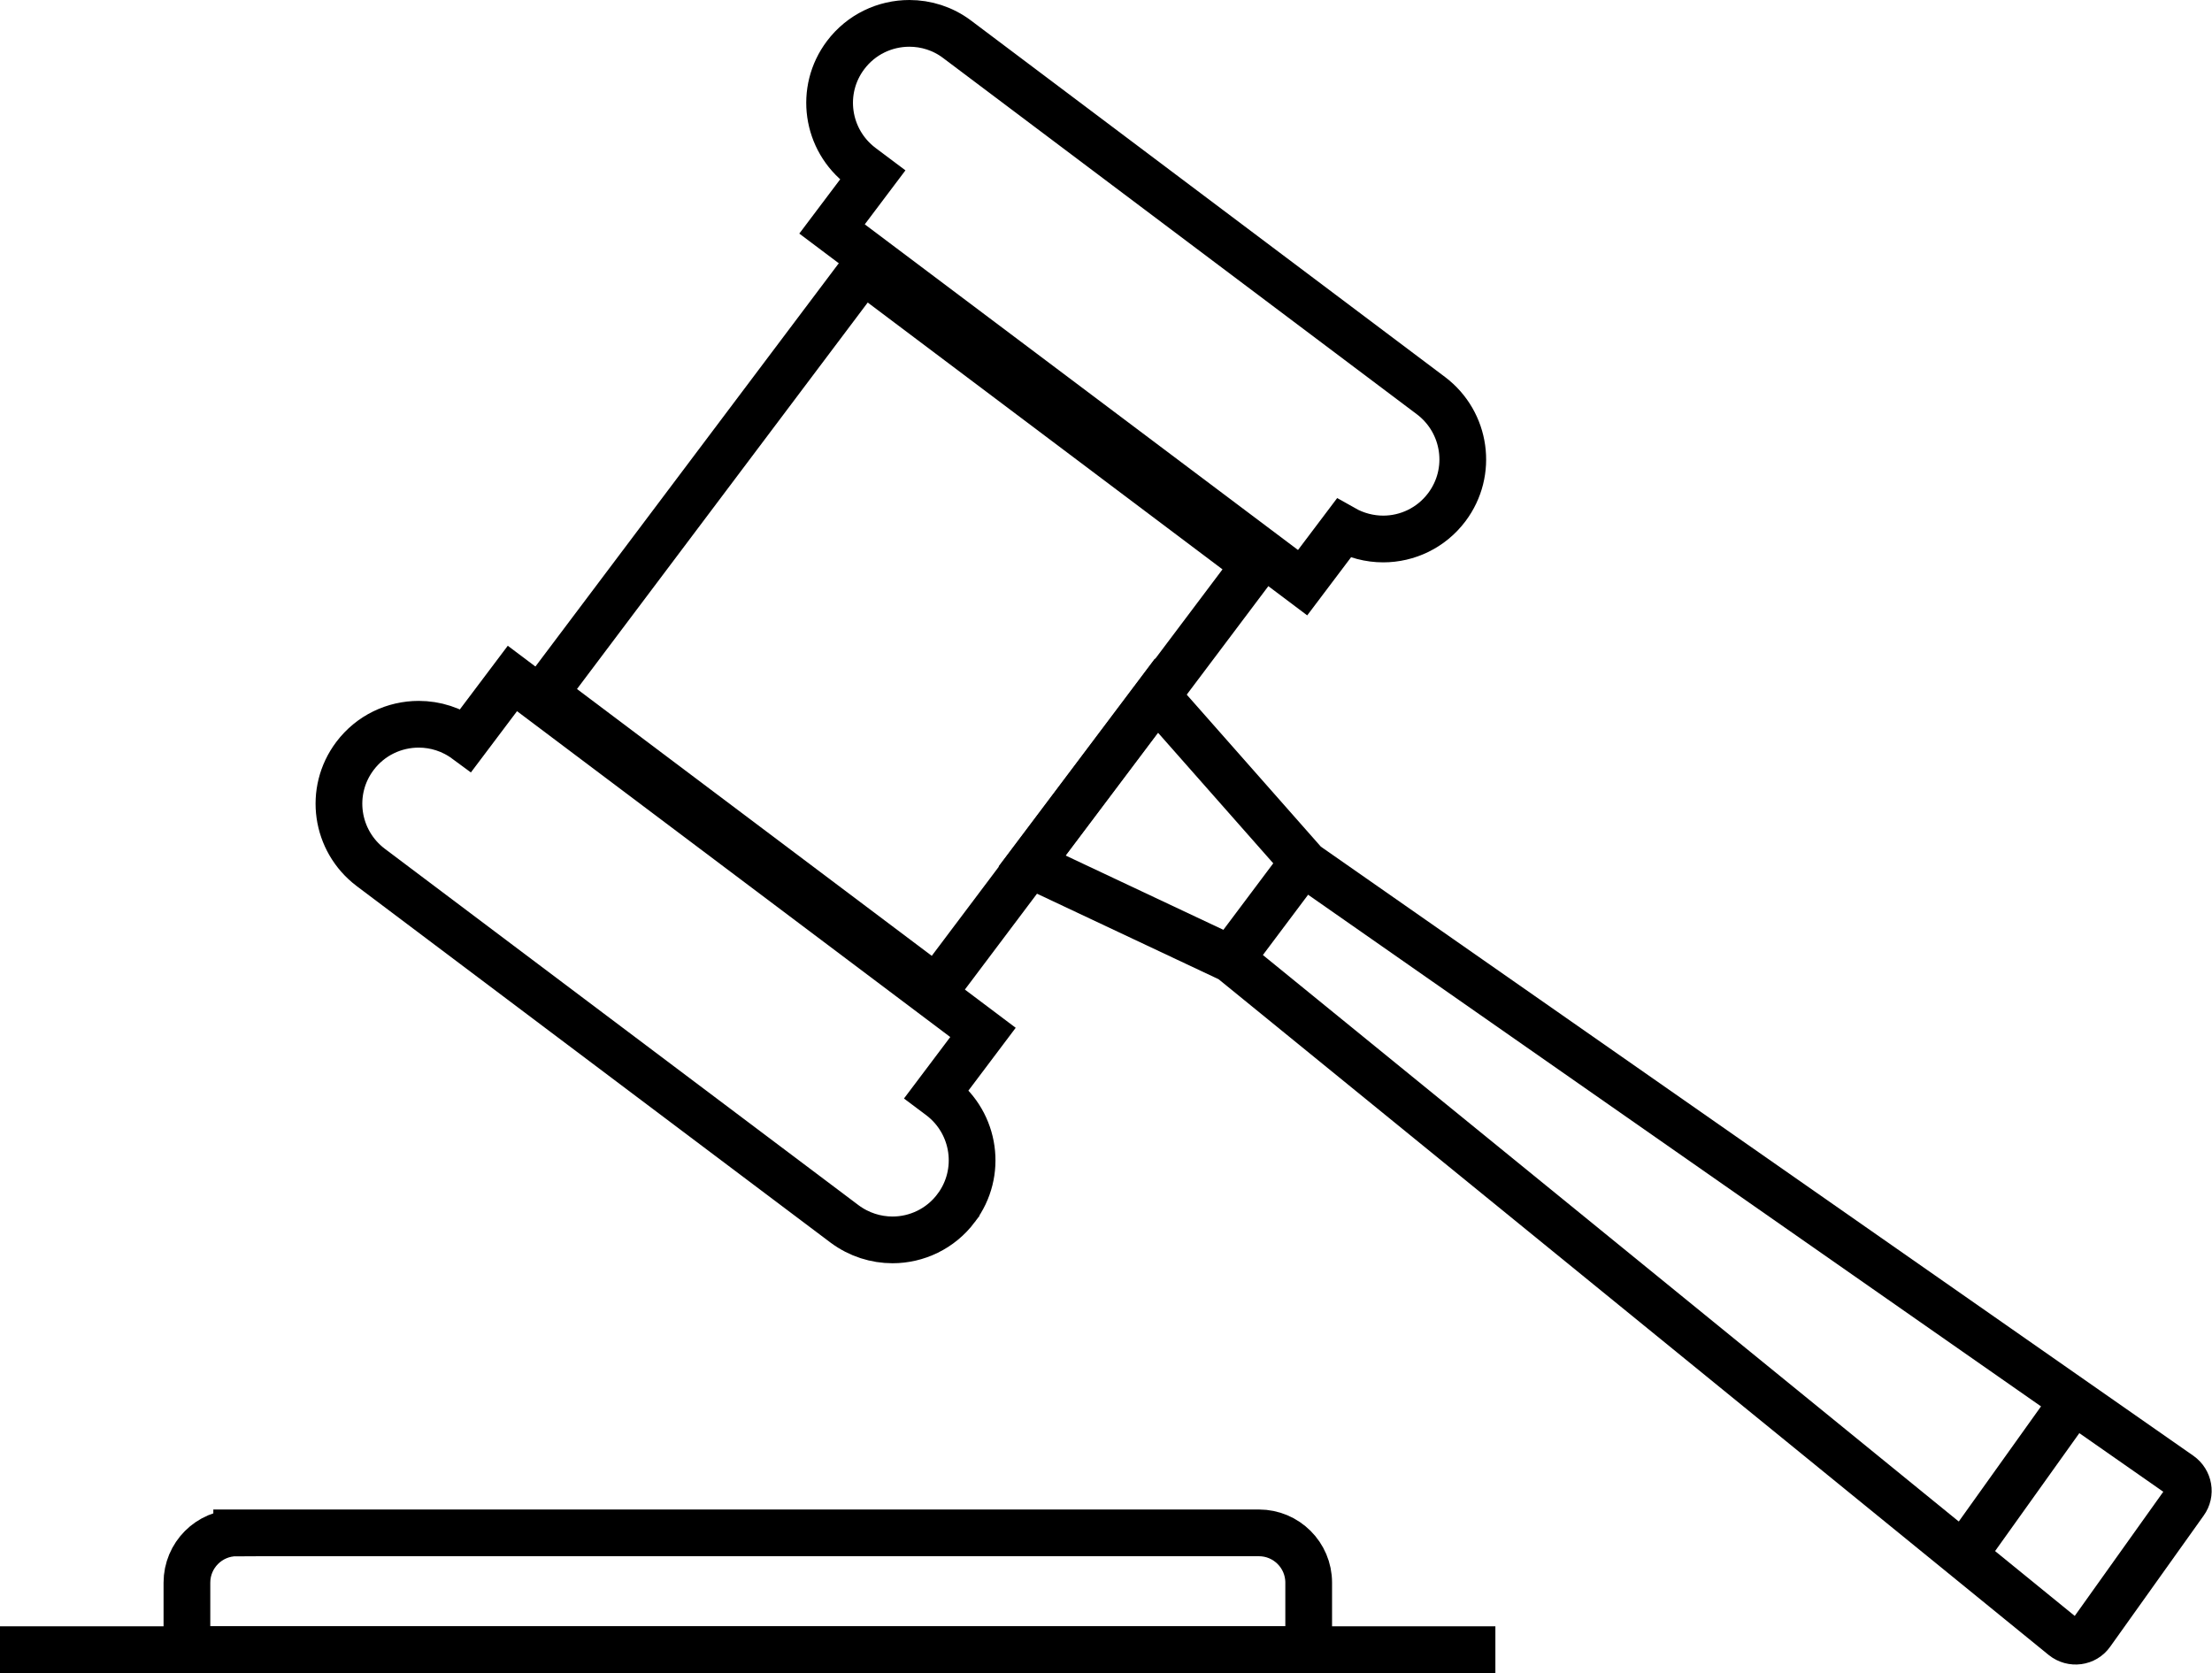
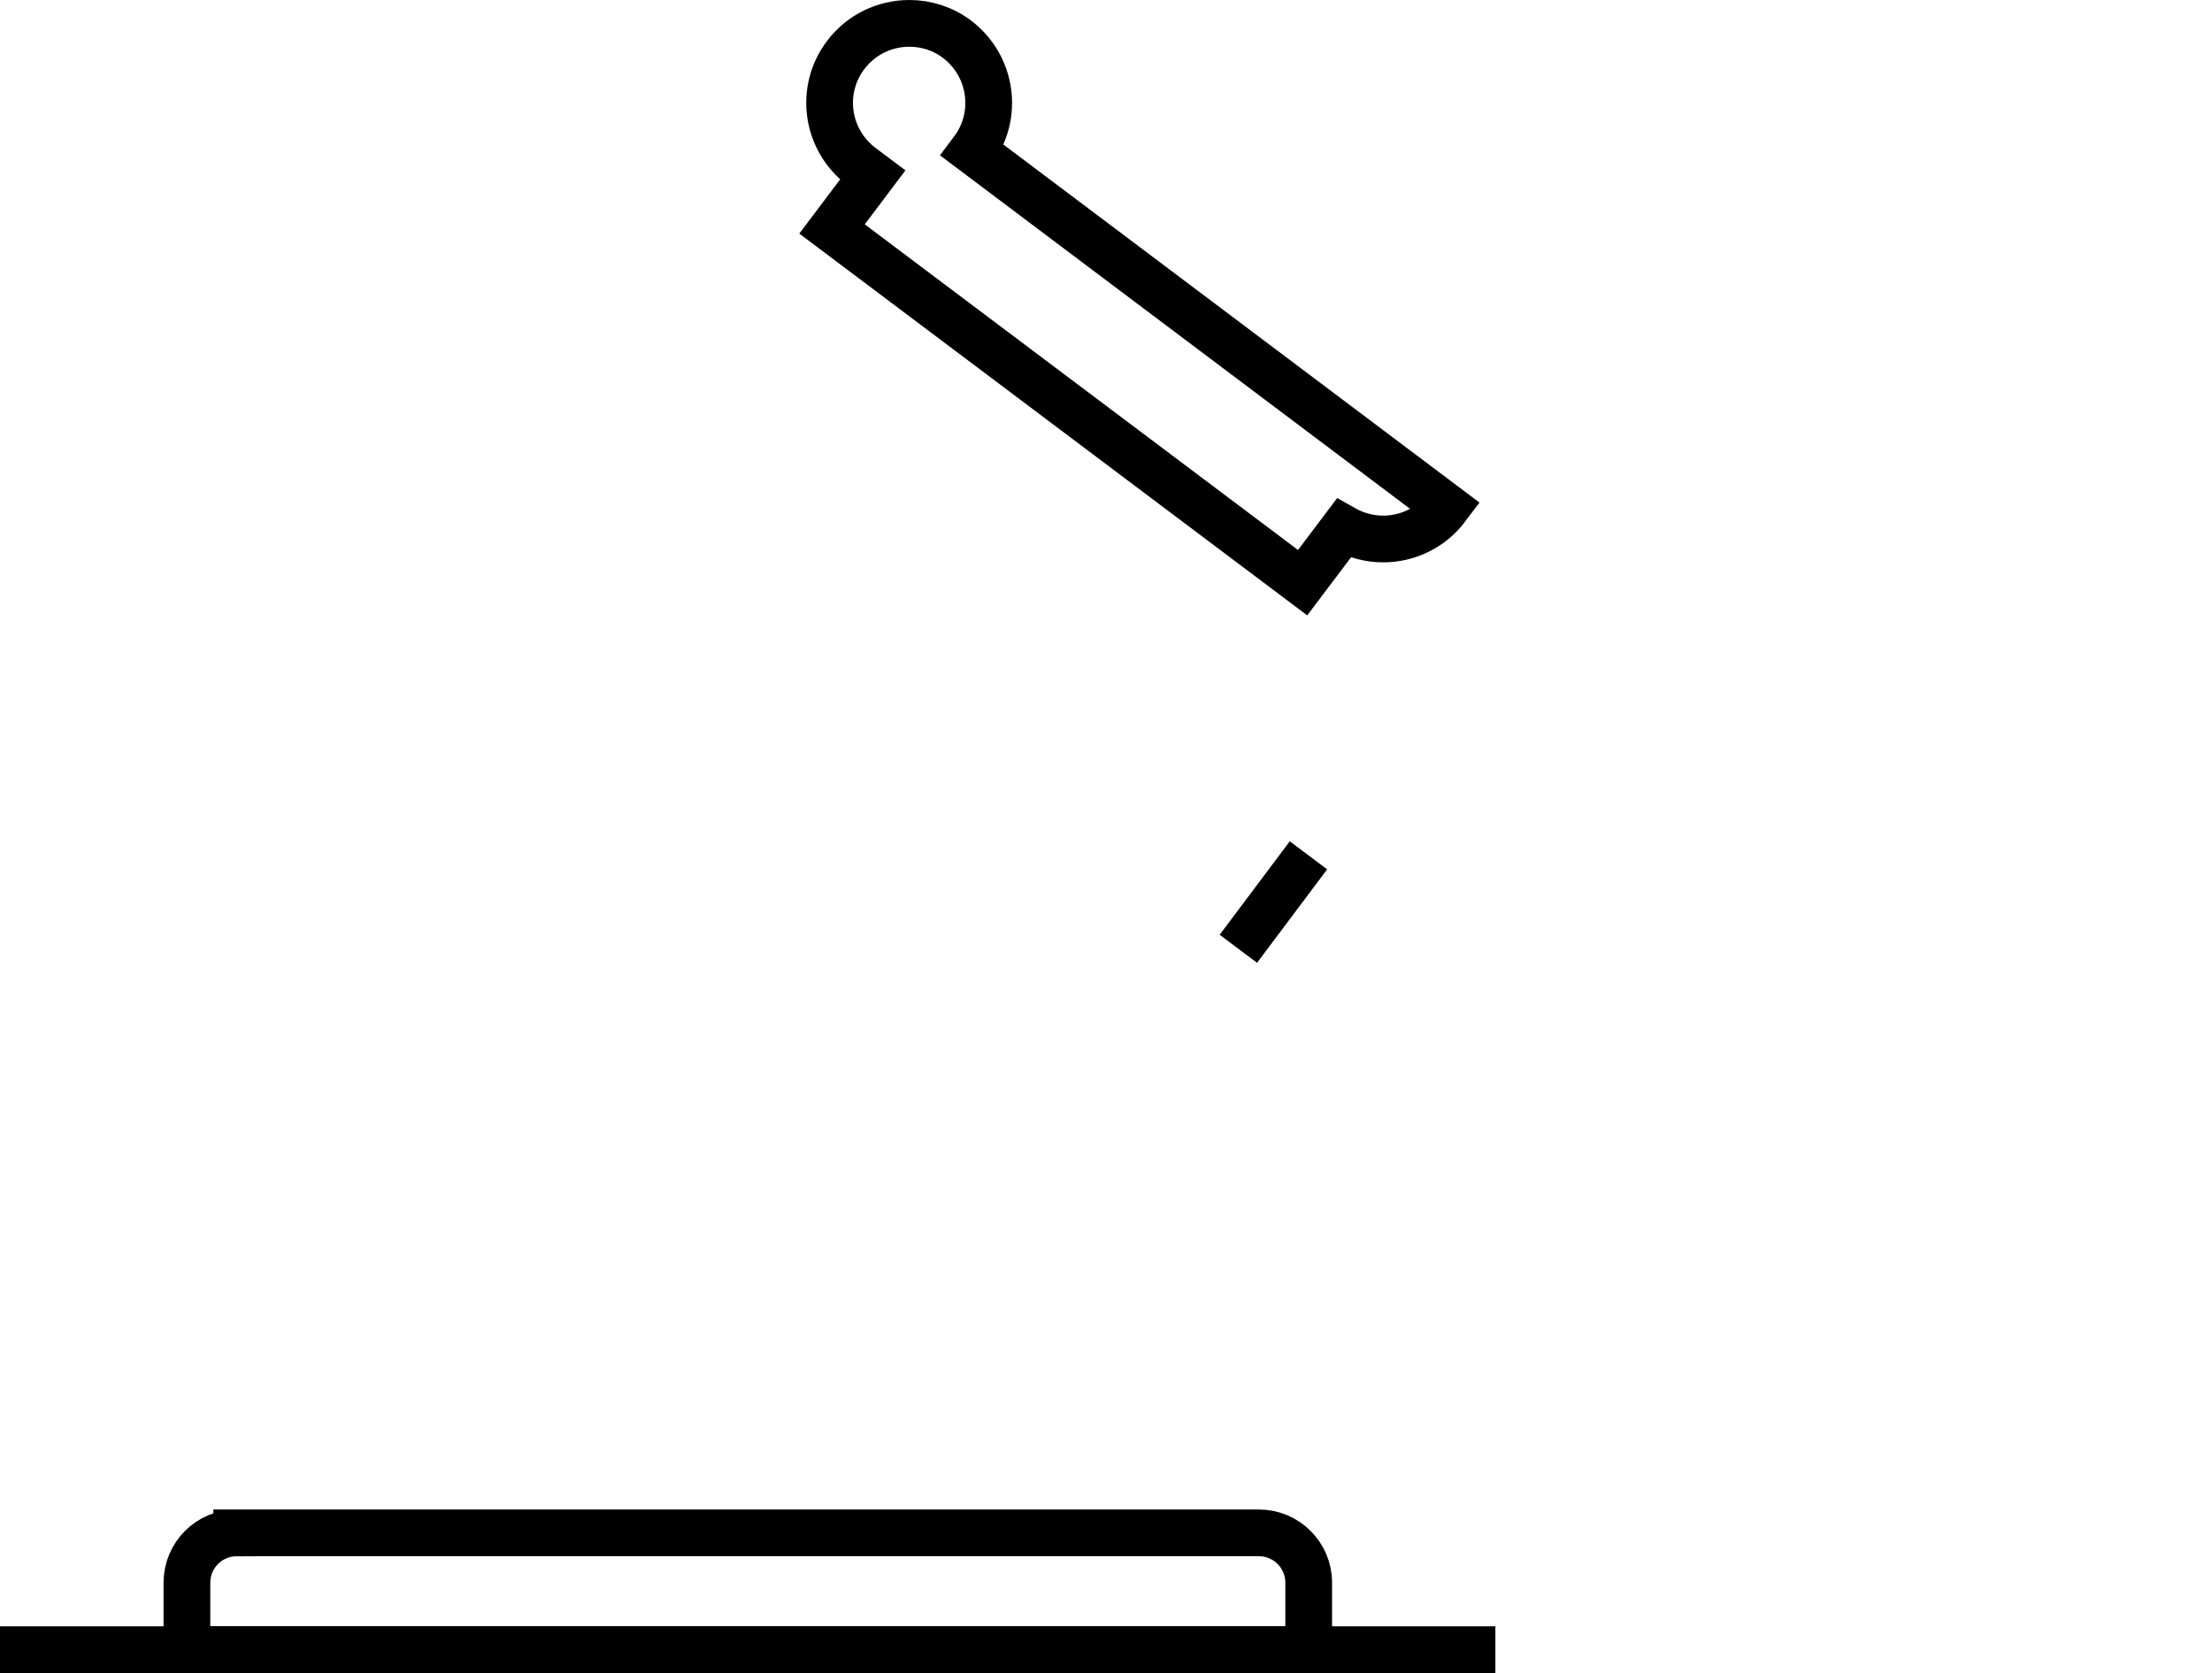
<svg xmlns="http://www.w3.org/2000/svg" id="Layer_2" viewBox="0 0 94.67 71.61">
  <defs>
    <style>.cls-1{fill:none;stroke:#000;stroke-miterlimit:10;stroke-width:2px;}</style>
  </defs>
  <g id="_4_core_services">
-     <rect class="cls-1" x="28.01" y="15.58" width="21" height="22.7" transform="translate(23.92 -17.74) rotate(36.95)" />
-     <path class="cls-1" d="m40.92,51.71c-.67.89-1.69,1.36-2.72,1.36-.71,0-1.43-.22-2.05-.68l-20.28-15.26c-1.51-1.14-1.81-3.27-.68-4.77.67-.89,1.69-1.36,2.73-1.36.71,0,1.42.22,2.03.67l1.98-2.63,20.14,15.15-1.98,2.63.16.12c1.5,1.14,1.8,3.27.67,4.77Z" />
-     <path class="cls-1" d="m61.92,21.71c-.67.89-1.69,1.36-2.72,1.36-.58,0-1.17-.15-1.7-.45l-1.75,2.32-20.14-15.14,1.74-2.31-.48-.36c-1.51-1.14-1.81-3.27-.68-4.77.67-.89,1.69-1.36,2.73-1.36.71,0,1.43.22,2.04.68l20.29,15.26c1.5,1.14,1.8,3.27.67,4.77Z" />
-     <path class="cls-1" d="m44.07,37l8.62,4.06,35.62,29c.37.3.92.23,1.19-.16l4-5.61c.27-.37.18-.89-.2-1.16l-37.44-26.14-6.37-7.22-5.43,7.22Z" />
+     <path class="cls-1" d="m61.92,21.71c-.67.89-1.69,1.36-2.72,1.36-.58,0-1.17-.15-1.7-.45l-1.75,2.32-20.14-15.14,1.74-2.31-.48-.36c-1.51-1.14-1.81-3.27-.68-4.77.67-.89,1.69-1.36,2.73-1.36.71,0,1.43.22,2.04.68c1.5,1.14,1.8,3.27.67,4.77Z" />
    <line class="cls-1" x1="53" y1="40.61" x2="56" y2="36.61" />
-     <line class="cls-1" x1="84" y1="66.61" x2="89" y2="59.61" />
    <path class="cls-1" d="m10.13,65.61h43.75c1.17,0,2.13.95,2.13,2.13v2.87H8v-2.87c0-1.17.95-2.13,2.13-2.13Z" />
    <line class="cls-1" y1="70.61" x2="64" y2="70.61" />
  </g>
</svg>